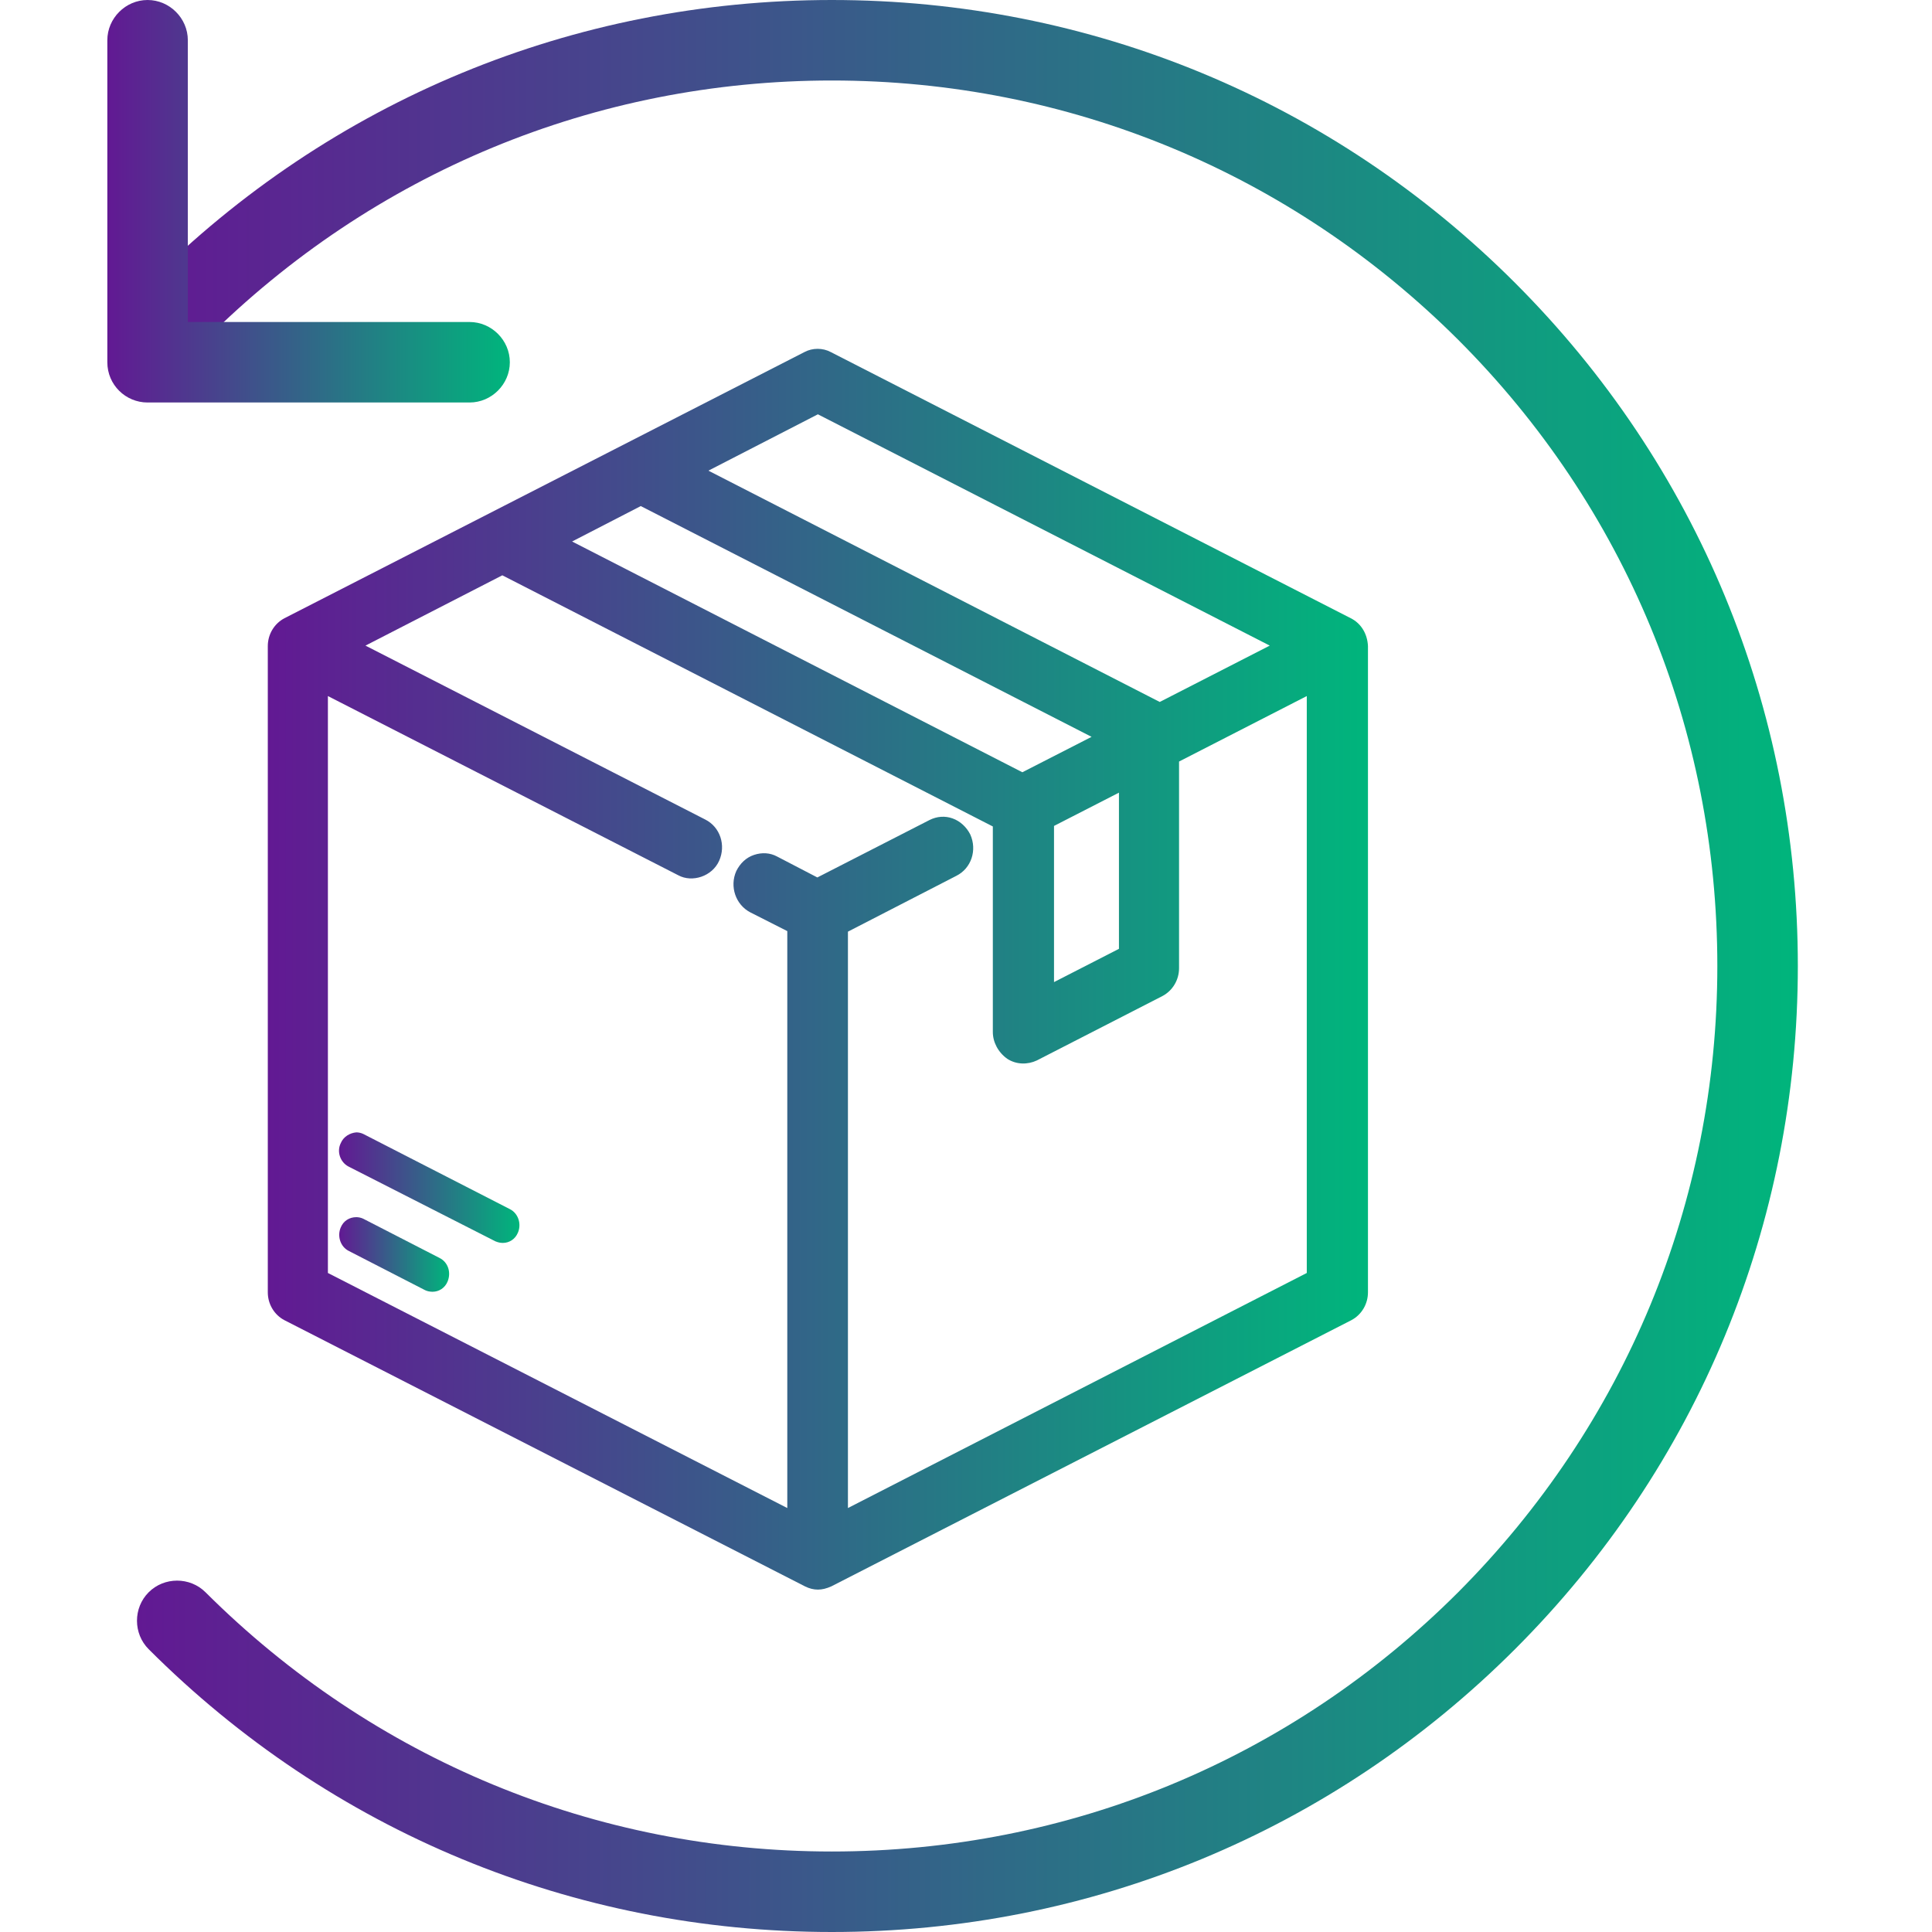
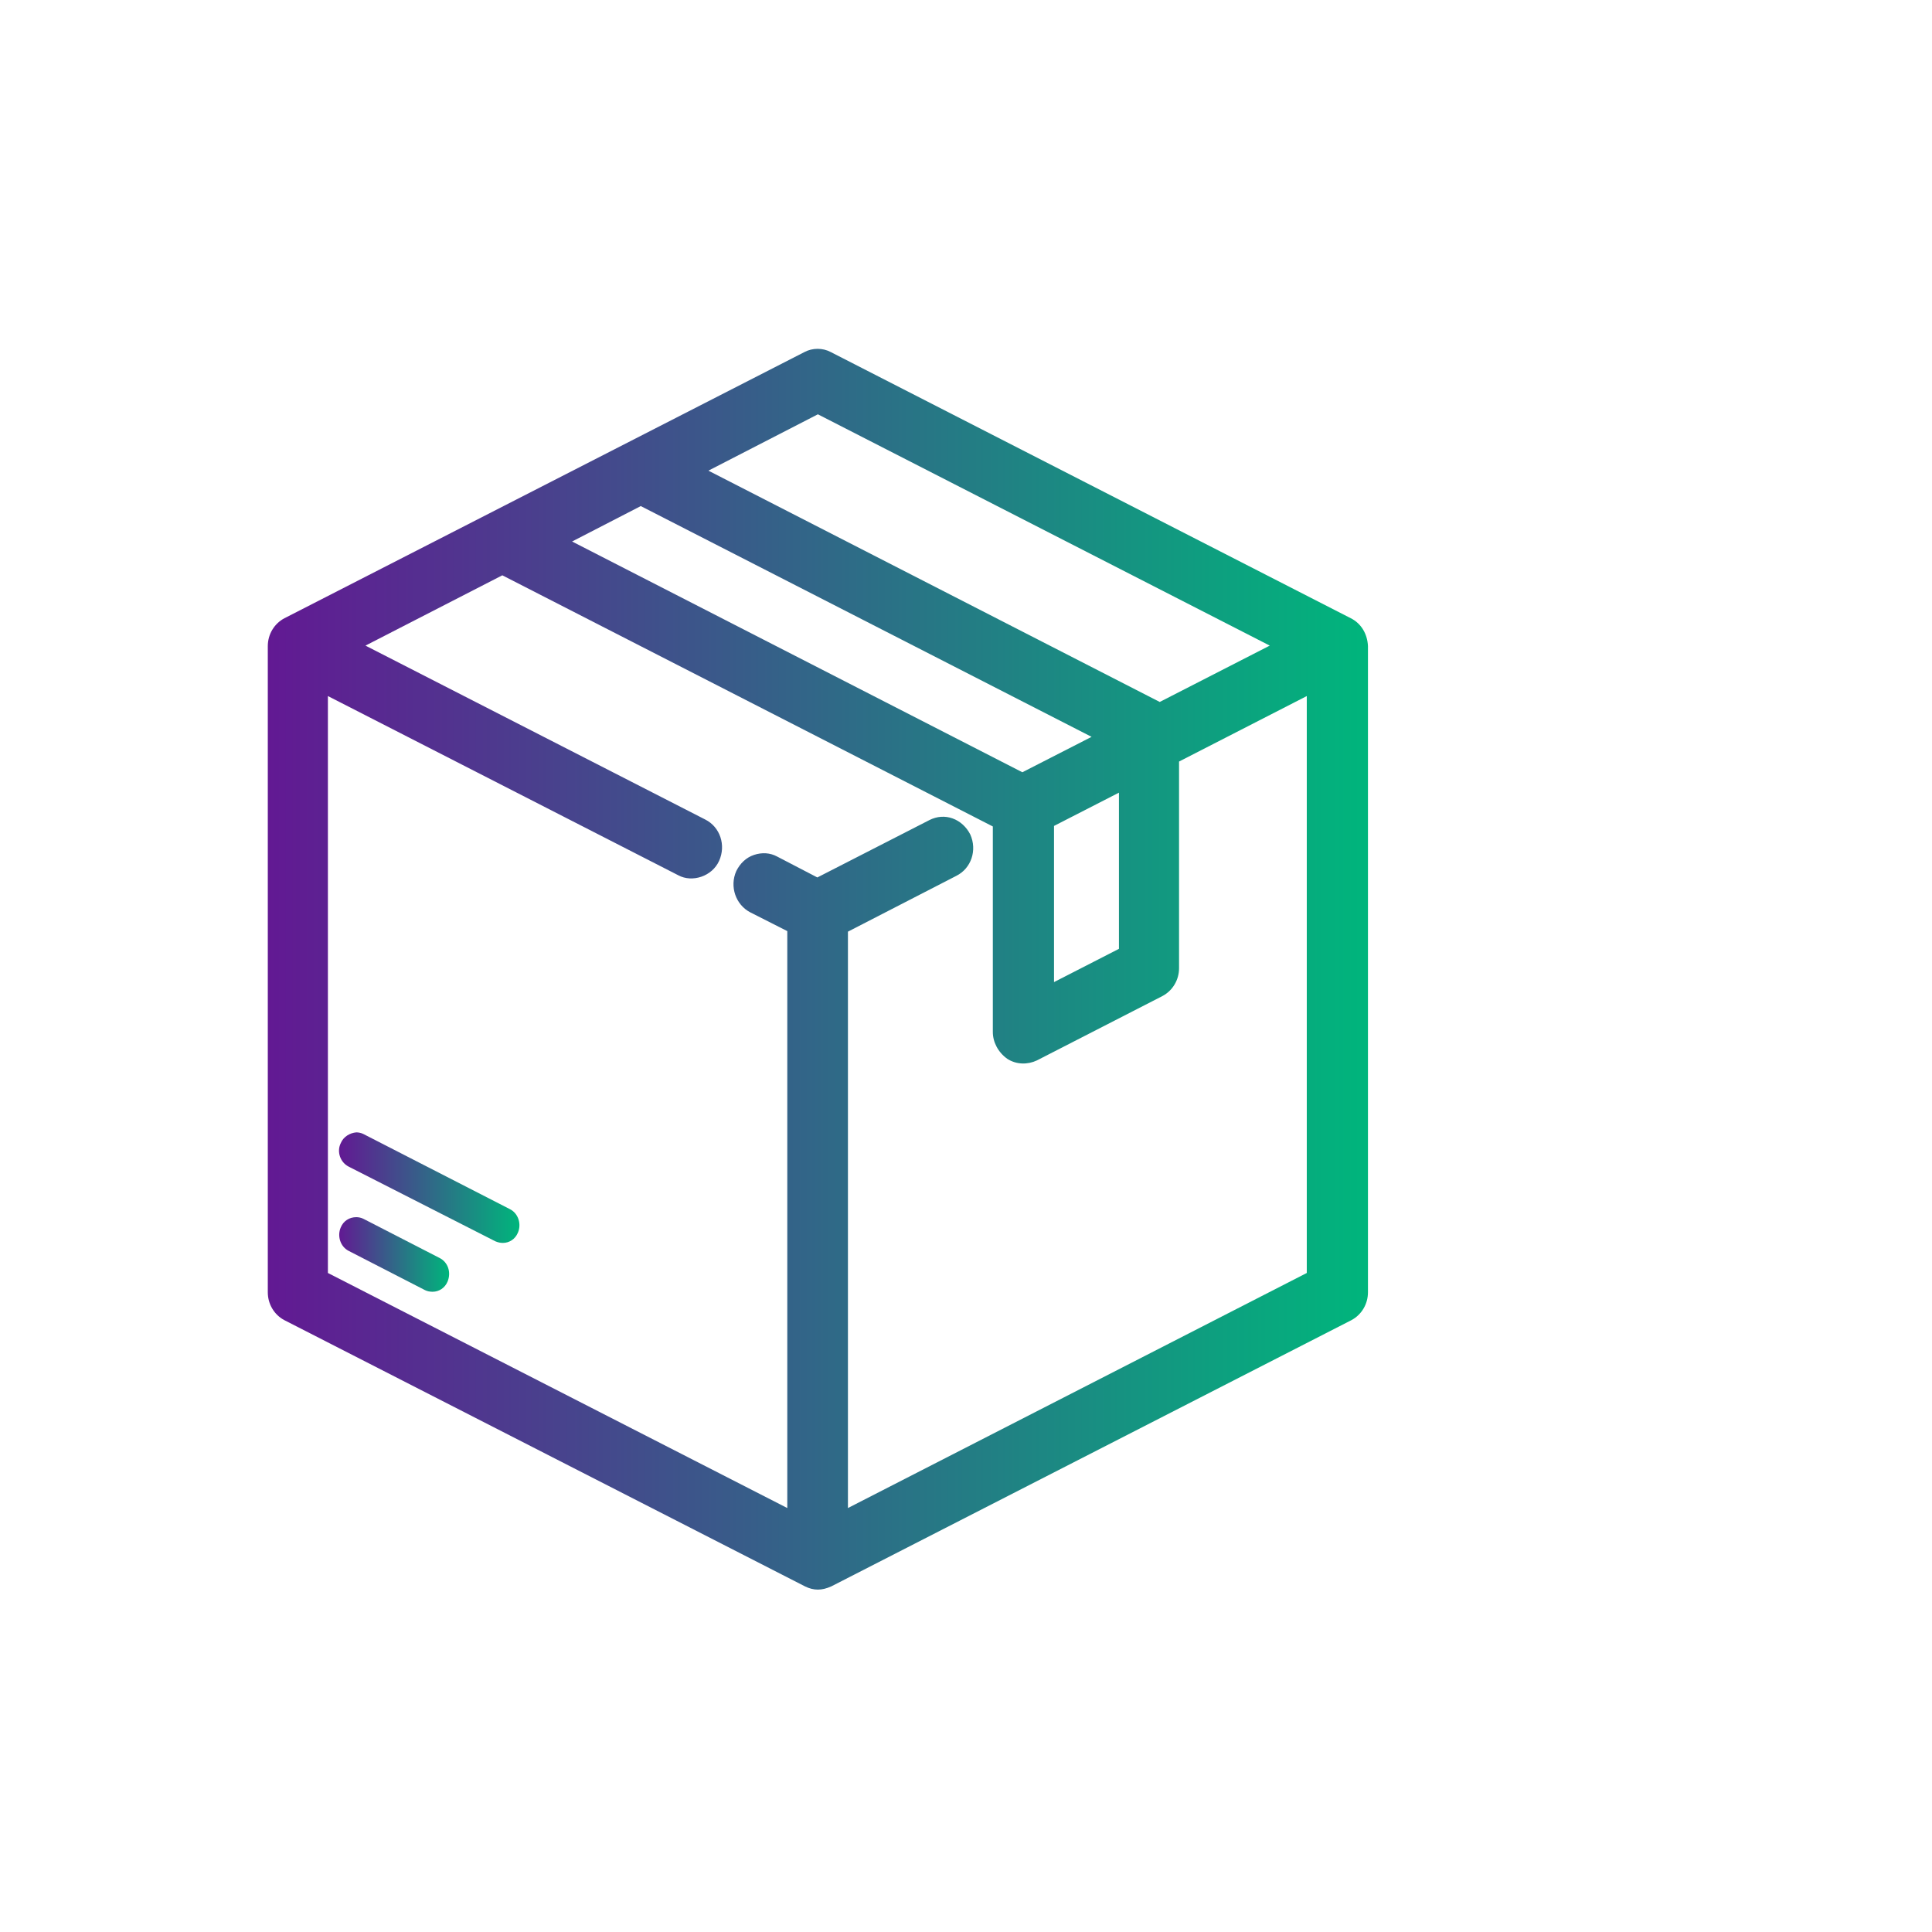
<svg xmlns="http://www.w3.org/2000/svg" xmlns:xlink="http://www.w3.org/1999/xlink" version="1.1" id="Layer_1" x="0px" y="0px" viewBox="0 0 36 36" style="enable-background:new 0 0 36 36;" xml:space="preserve">
  <style type="text/css">
	.st0{fill:url(#SVGID_37_);}
</style>
  <g id="reposicao-automatica-mix_1_">
    <linearGradient id="SVGID_2_" gradientUnits="userSpaceOnUse" x1="4.991" y1="18.058" x2="25.483" y2="18.058">
      <stop offset="0" style="stop-color:#621993" />
      <stop offset="1" style="stop-color:#00B57C" />
    </linearGradient>
    <path style="fill:url(#SVGID_2_);" d="M25.17,11.52l-9.69-4.96c-0.15-0.08-0.34-0.08-0.49,0L5.3,11.52   c-0.19,0.1-0.31,0.3-0.31,0.52v12.04c0,0.22,0.12,0.42,0.31,0.52l9.7,4.96c0.08,0.04,0.16,0.06,0.24,0.06s0.16-0.02,0.25-0.06   l9.69-4.96c0.19-0.1,0.31-0.3,0.31-0.52V12.04C25.48,11.82,25.37,11.62,25.17,11.52z M21.61,13.08L13.2,8.77l2.04-1.05l8.42,4.31   L21.61,13.08z M15.8,17.36l2.02-1.04c0.28-0.14,0.39-0.48,0.26-0.77c-0.07-0.14-0.19-0.25-0.33-0.3c-0.14-0.05-0.29-0.04-0.43,0.03   l-2.09,1.07l-0.75-0.39c-0.13-0.07-0.28-0.08-0.43-0.03c-0.15,0.05-0.26,0.16-0.33,0.3c-0.13,0.29-0.01,0.63,0.26,0.77l0.69,0.35   V28.1l-8.56-4.38V12.97l6.53,3.34c0.26,0.14,0.63,0.02,0.76-0.27l0,0c0.13-0.29,0.02-0.63-0.26-0.77l-6.33-3.24l2.55-1.31   l9.14,4.68v3.83c0,0.19,0.1,0.38,0.27,0.5c0.17,0.11,0.38,0.11,0.55,0.03l2.34-1.2c0.19-0.1,0.31-0.3,0.31-0.52v-3.85l2.38-1.22   v10.75L15.8,28.1V17.36z M19.64,18.3v-2.91l1.21-0.62v2.91L19.64,18.3z M10.66,10.09l1.28-0.66l8.4,4.3l-1.29,0.66L10.66,10.09z    M13.95,16.34L13.95,16.34L13.95,16.34L13.95,16.34z" />
    <g>
      <defs>
        <path id="SVGID_38_" d="M6.35,22.87c-0.07,0.16-0.01,0.36,0.15,0.44l1.42,0.73c0.04,0.02,0.09,0.03,0.14,0.03     c0.12,0,0.23-0.07,0.28-0.19c0.07-0.17,0.01-0.36-0.15-0.44l-1.42-0.73c-0.04-0.02-0.09-0.03-0.13-0.03     C6.51,22.68,6.4,22.75,6.35,22.87" />
      </defs>
      <linearGradient id="SVGID_3_" gradientUnits="userSpaceOnUse" x1="6.316" y1="23.377" x2="8.363" y2="23.377">
        <stop offset="0" style="stop-color:#621993" />
        <stop offset="1" style="stop-color:#00B57C" />
      </linearGradient>
      <use xlink:href="#SVGID_38_" style="overflow:visible;fill:url(#SVGID_3_);" />
      <clipPath id="SVGID_5_">
        <use xlink:href="#SVGID_38_" style="overflow:visible;" />
      </clipPath>
    </g>
    <g>
      <defs>
        <path id="SVGID_41_" d="M6.35,21.3c-0.08,0.16-0.01,0.36,0.15,0.44l2.73,1.39c0.05,0.02,0.09,0.03,0.14,0.03     c0.12,0,0.23-0.07,0.28-0.19c0.07-0.16,0.01-0.36-0.15-0.44l-2.73-1.4c-0.04-0.02-0.09-0.03-0.13-0.03     C6.52,21.11,6.4,21.18,6.35,21.3" />
      </defs>
      <linearGradient id="SVGID_6_" gradientUnits="userSpaceOnUse" x1="6.317" y1="22.14" x2="9.67" y2="22.14">
        <stop offset="0" style="stop-color:#621993" />
        <stop offset="1" style="stop-color:#00B57C" />
      </linearGradient>
      <use xlink:href="#SVGID_41_" style="overflow:visible;fill:url(#SVGID_6_);" />
      <clipPath id="SVGID_8_">
        <use xlink:href="#SVGID_41_" style="overflow:visible;" />
      </clipPath>
    </g>
    <g>
      <defs>
-         <path id="SVGID_44_" d="M15.5,0C10.69,0,6.17,1.87,2.77,5.27c-0.29,0.29-0.29,0.77,0,1.06c0.29,0.29,0.77,0.29,1.06,0     C6.95,3.22,11.09,1.5,15.5,1.5c4.41,0,8.55,1.72,11.67,4.83C30.29,9.45,32,13.59,32,18c0,4.41-1.72,8.55-4.83,11.67     c-3.12,3.12-7.26,4.83-11.67,4.83c-4.41,0-8.55-1.72-11.67-4.83c-0.29-0.29-0.77-0.29-1.06,0c-0.29,0.29-0.29,0.77,0,1.06     C6.17,34.13,10.69,36,15.5,36c4.81,0,9.33-1.87,12.73-5.27c3.4-3.4,5.27-7.92,5.27-12.73c0-4.81-1.87-9.33-5.27-12.73     C24.83,1.87,20.31,0,15.5,0z" />
-       </defs>
+         </defs>
      <linearGradient id="SVGID_9_" gradientUnits="userSpaceOnUse" x1="2.552" y1="18" x2="33.5" y2="18">
        <stop offset="0" style="stop-color:#621993" />
        <stop offset="1" style="stop-color:#00B57C" />
      </linearGradient>
      <use xlink:href="#SVGID_44_" style="overflow:visible;fill:url(#SVGID_9_);" />
      <clipPath id="SVGID_11_">
        <use xlink:href="#SVGID_44_" style="overflow:visible;" />
      </clipPath>
    </g>
    <g>
      <defs>
-         <path id="SVGID_47_" d="M2.75,0C2.34,0,2,0.34,2,0.75v6C2,7.17,2.34,7.5,2.75,7.5h6c0.41,0,0.75-0.34,0.75-0.75     C9.5,6.34,9.16,6,8.75,6H3.5V0.75C3.5,0.34,3.16,0,2.75,0z" />
-       </defs>
+         </defs>
      <linearGradient id="SVGID_12_" gradientUnits="userSpaceOnUse" x1="2" y1="3.75" x2="9.501" y2="3.75">
        <stop offset="0" style="stop-color:#621993" />
        <stop offset="1" style="stop-color:#00B57C" />
      </linearGradient>
      <use xlink:href="#SVGID_47_" style="overflow:visible;fill:url(#SVGID_12_);" />
      <clipPath id="SVGID_14_">
        <use xlink:href="#SVGID_47_" style="overflow:visible;" />
      </clipPath>
    </g>
  </g>
</svg>